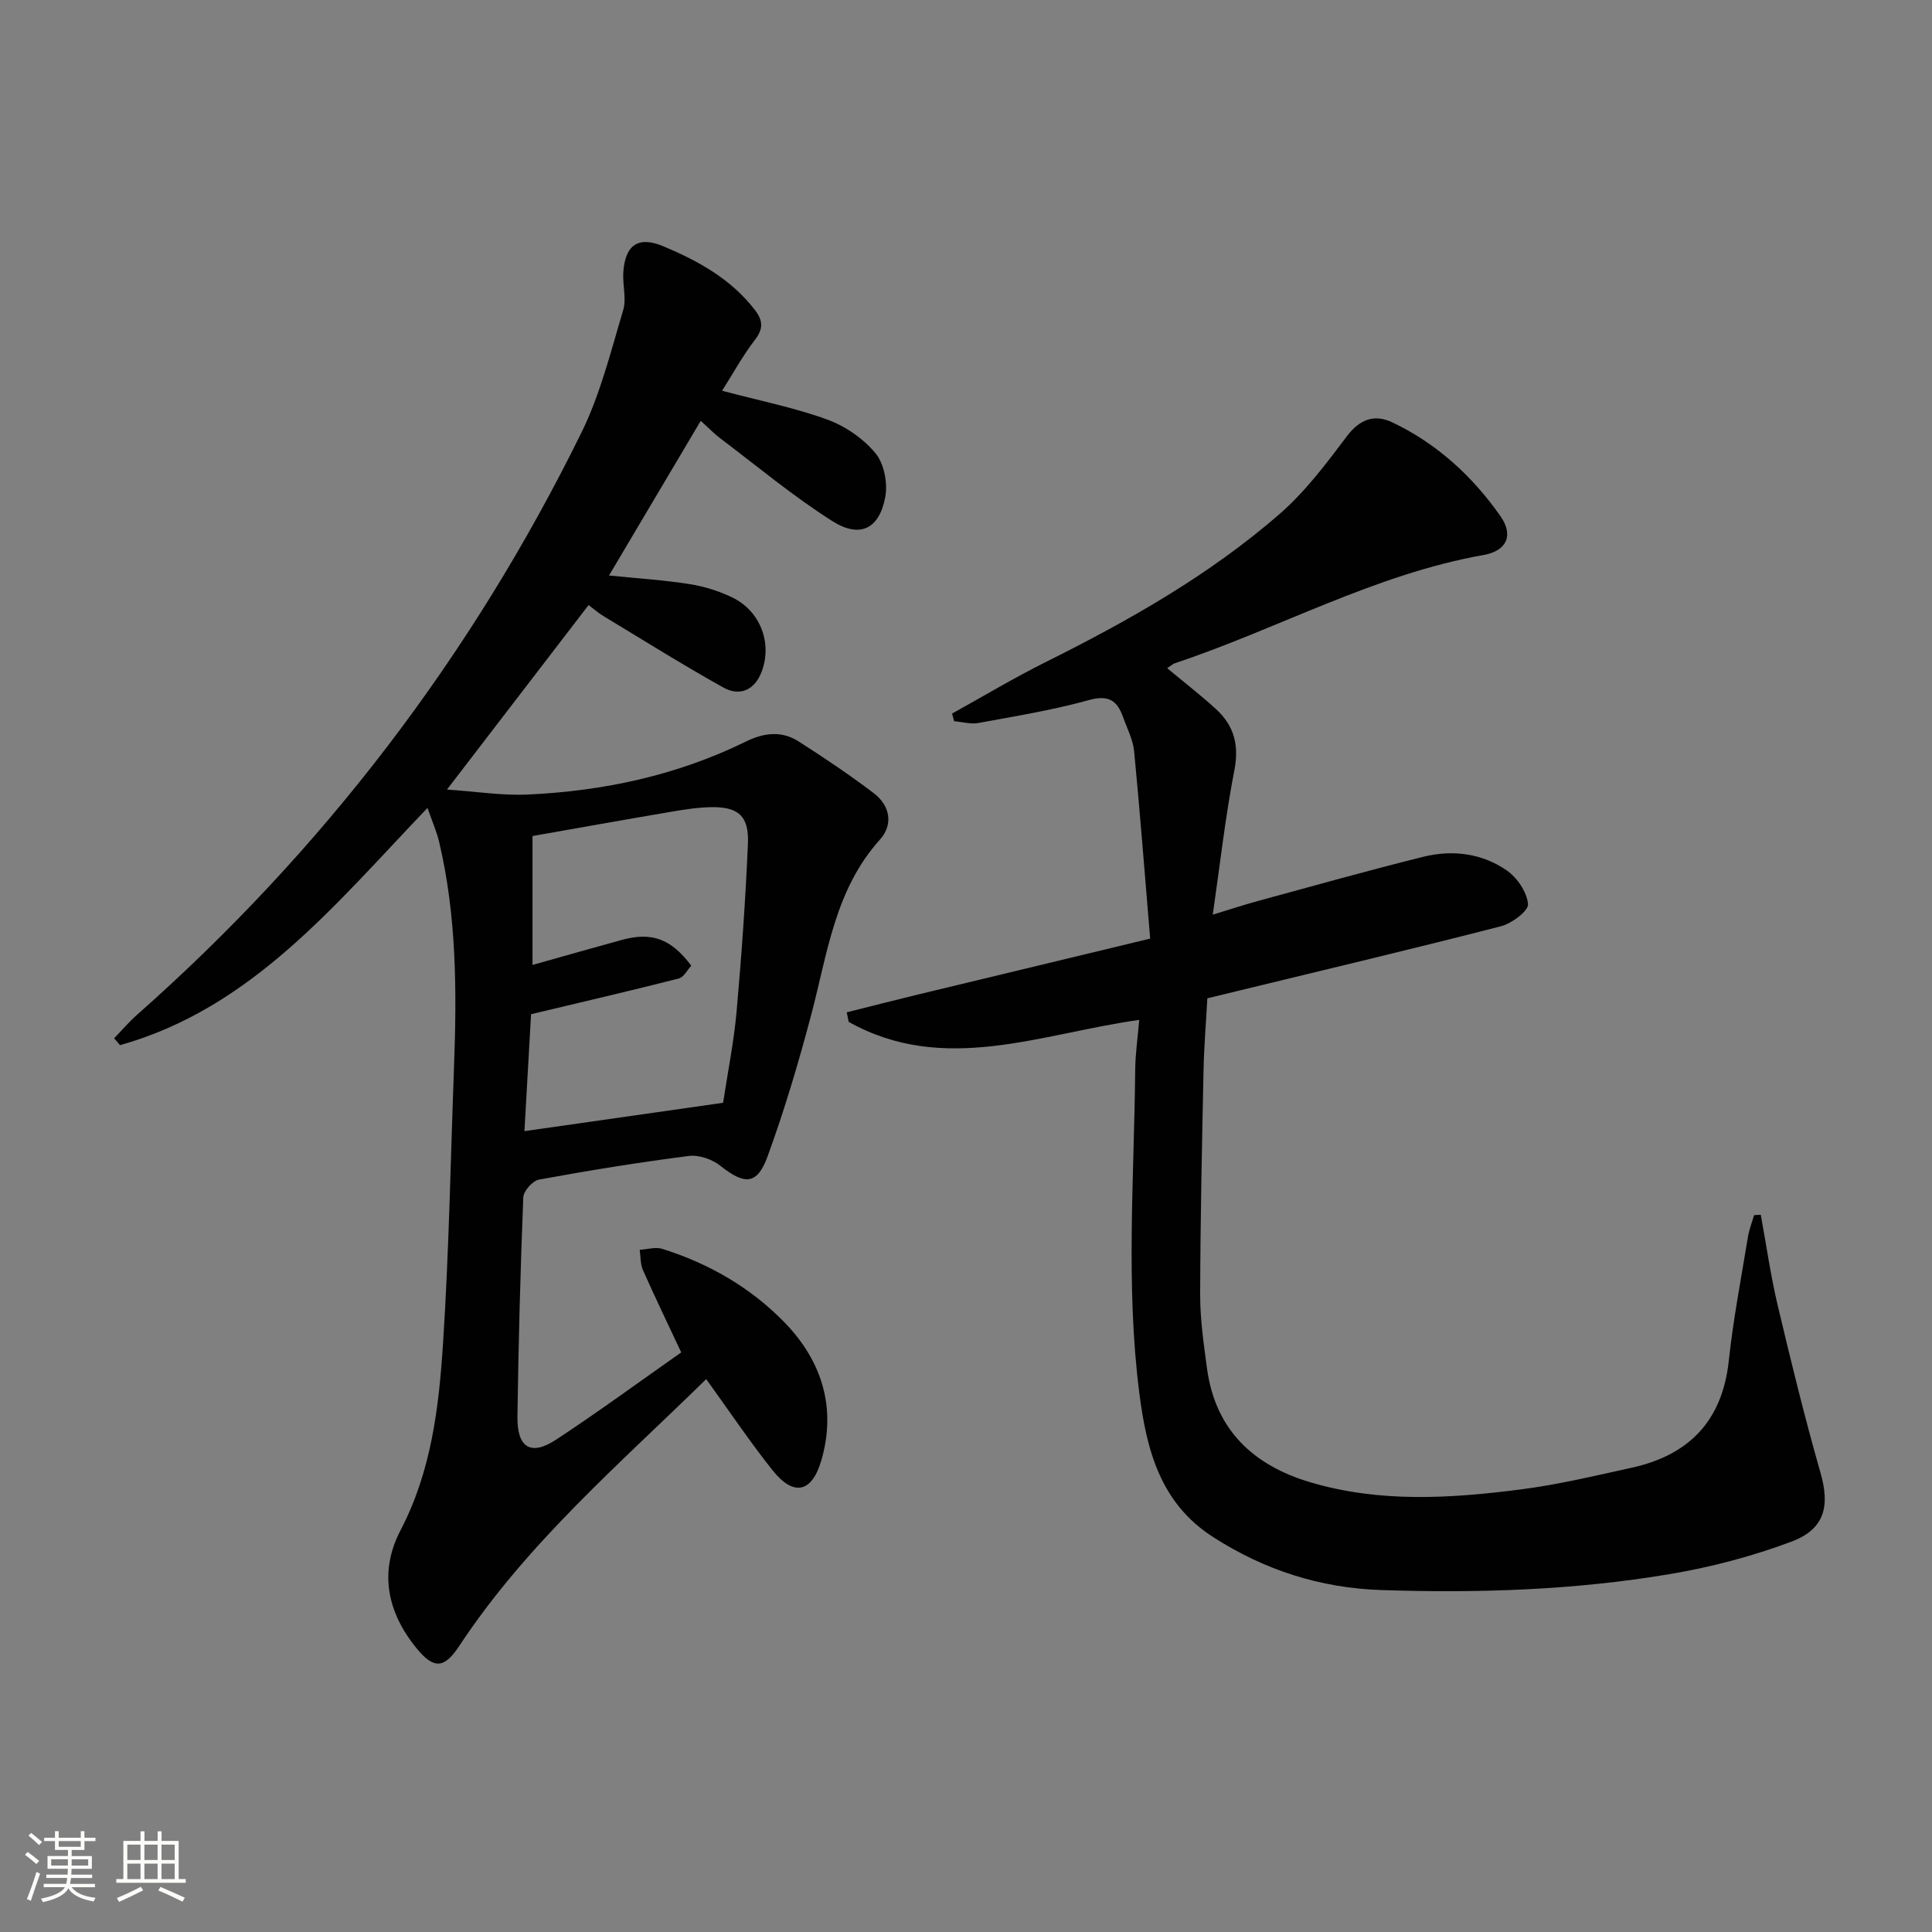
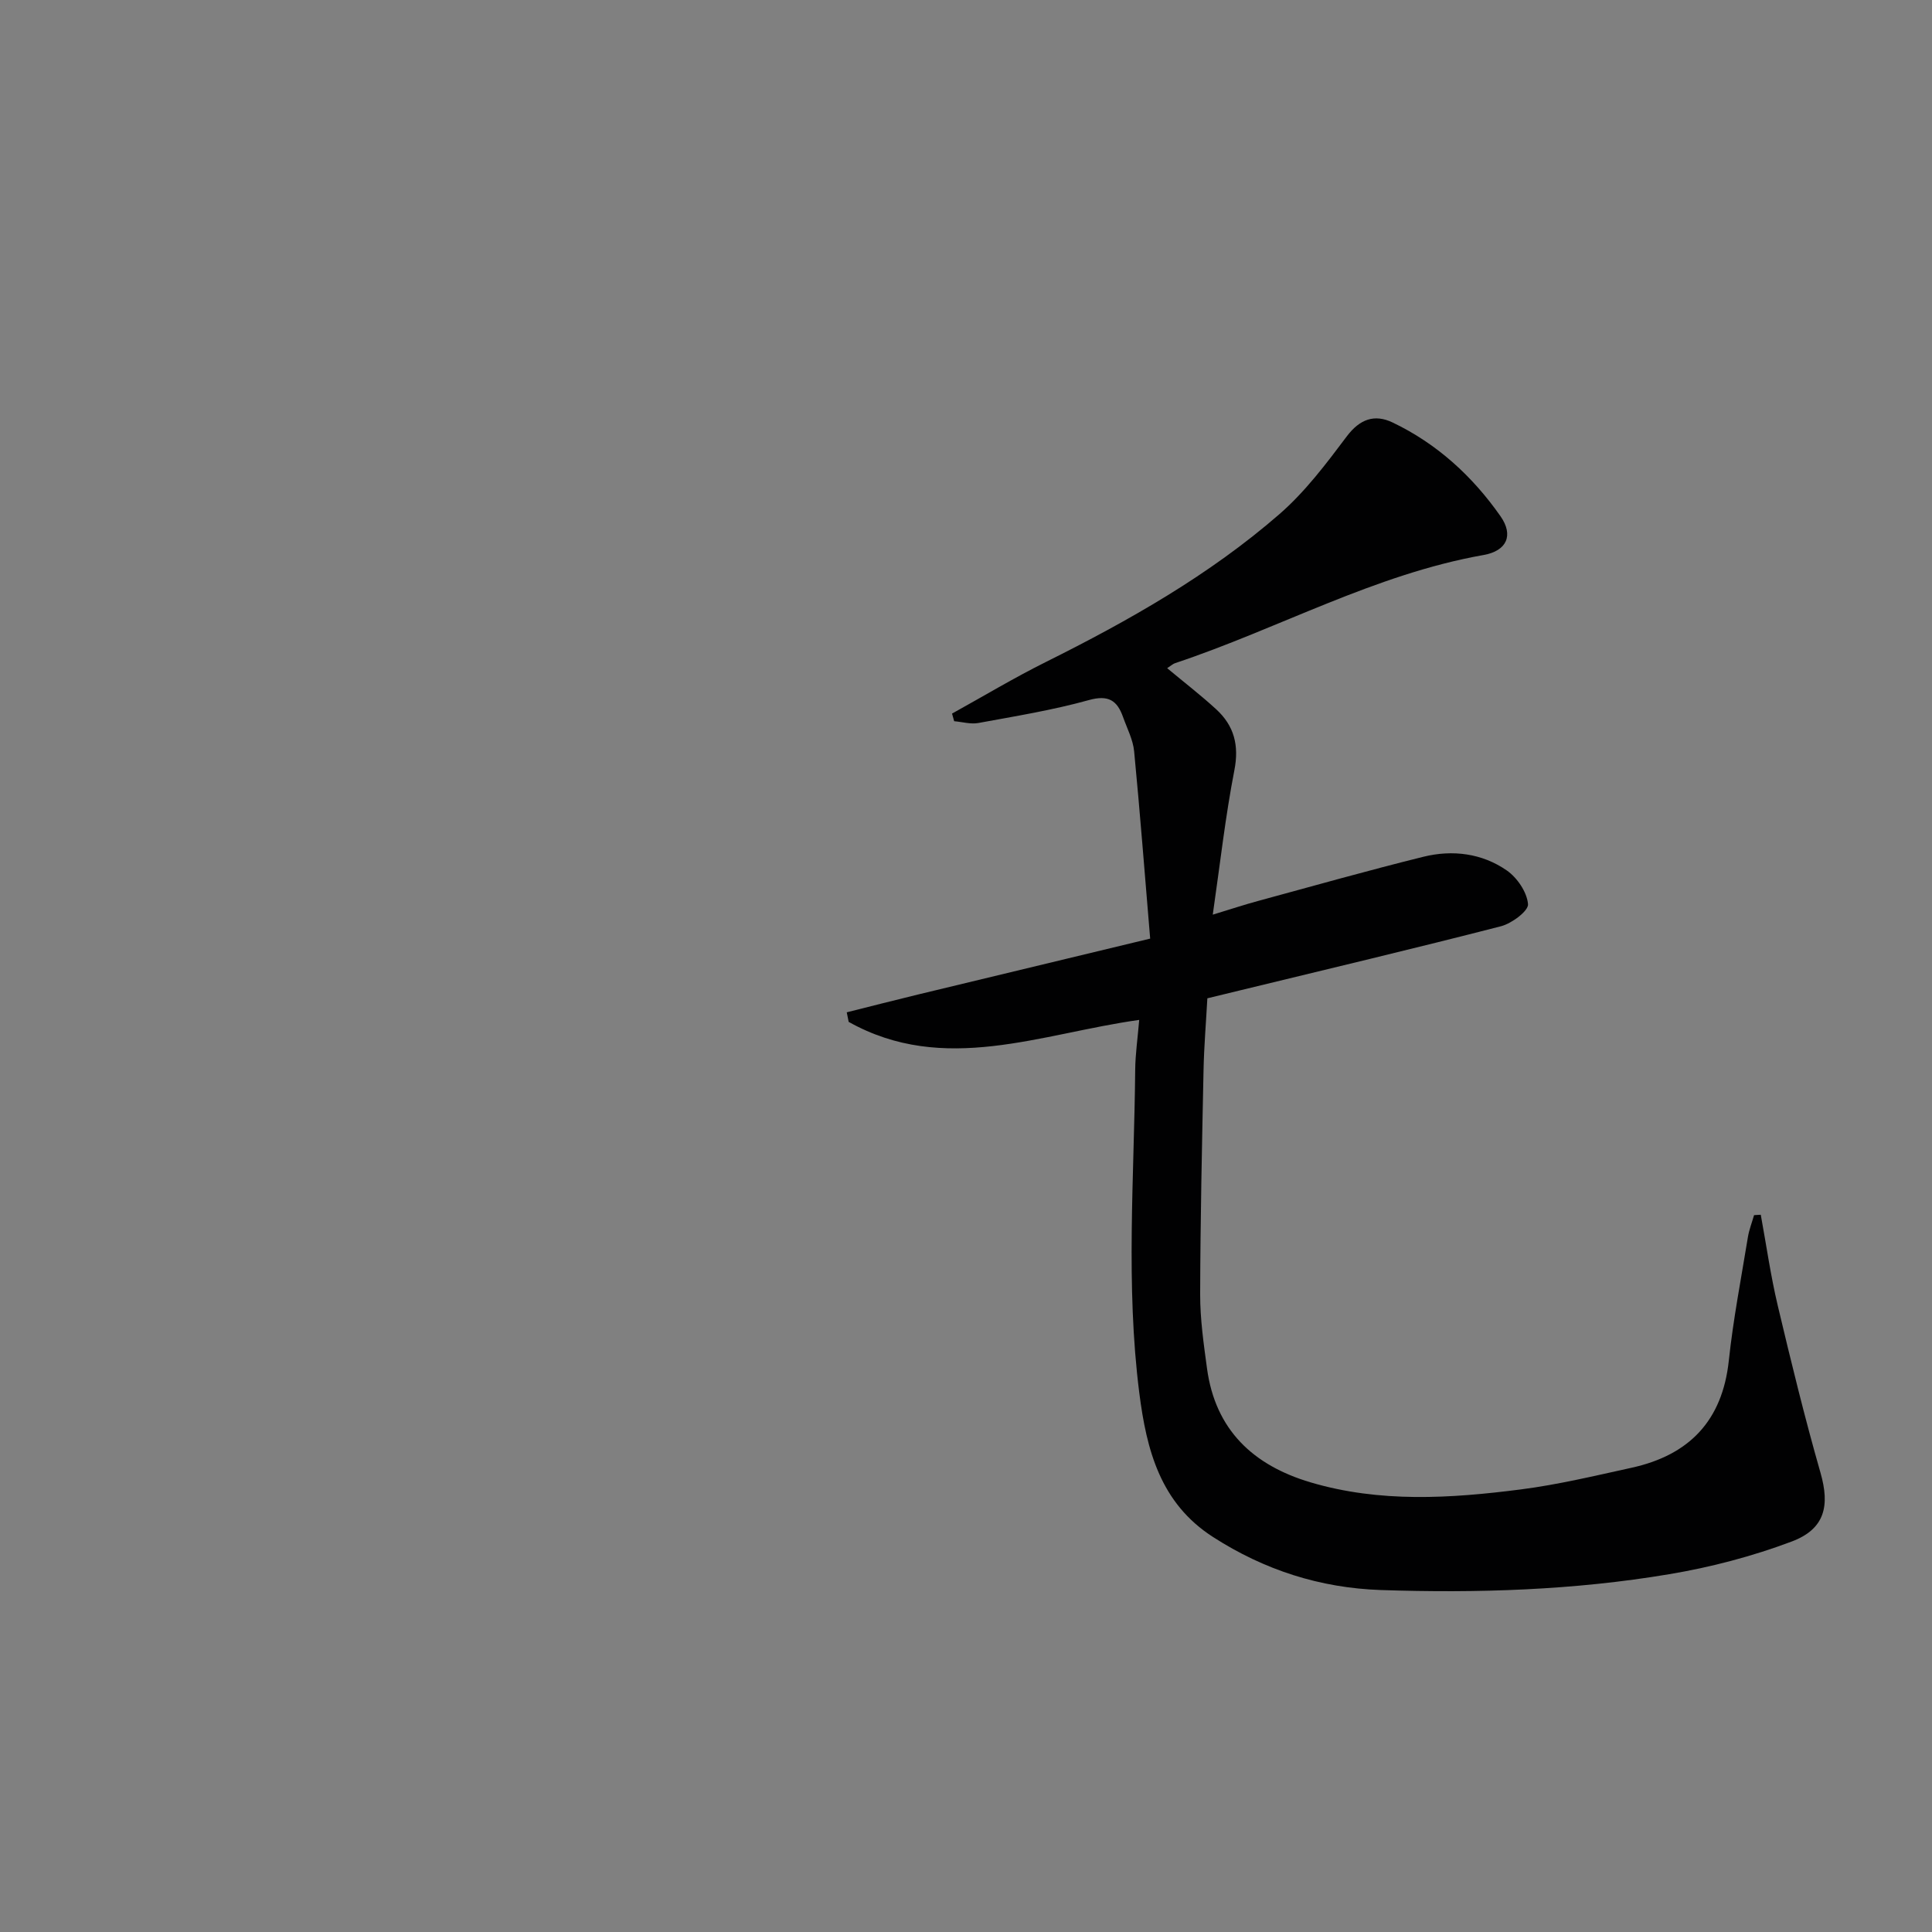
<svg xmlns="http://www.w3.org/2000/svg" enable-background="new 0 0 400 400" viewBox="0 0 400 400">
  <rect x="0" y="0" width="400" height="400" fill="#808080" stroke="none" />
-   <path d="m5.17 384 .55-.58c.85.61 1.65 1.24 2.4 1.87l-.59.64c-.83-.73-1.62-1.38-2.36-1.93m1.22 9.53-.82-.34c.71-1.76 1.37-3.64 1.98-5.63.24.13.5.25.76.36-.6 1.67-1.24 3.54-1.92 5.61m-.5-13.5.57-.54c.56.44 1.31 1.06 2.26 1.87l-.64.64c-.68-.66-1.41-1.32-2.19-1.97m3.25.46h2.24v-1.36h.77v1.36h4.57v-1.36h.76v1.36h2.28v.69h-2.28v1.84h-2.64v1.26h4.18v2.64h-4.21c0 .45-.02.86-.05 1.21h4.32v.69h-4.38c-.04.34-.1.75-.19 1.22h5.15v.69h-4.82c.87 1.19 2.51 1.92 4.93 2.19-.17.31-.3.57-.37.76-2.77-.49-4.52-1.41-5.26-2.76-.56 1.26-2.3 2.23-5.24 2.9-.12-.24-.26-.48-.43-.72 2.73-.55 4.38-1.34 4.96-2.38h-4.38v-.69h4.65c.1-.38.17-.79.21-1.22h-4.32v-.69h4.4c.03-.34.05-.75.05-1.21h-4.2v-2.64h4.23v-1.26h-2.69v-1.84h-2.24zm1.46 4.46v1.29h3.45c.01-.4.02-.57.01-.53v-.32-.45h-3.46zm1.55-2.59h4.57v-1.19h-4.57zm6.11 2.59h-3.42v.77c-.01.19-.01.37-.02.53h3.44z" fill="#fbfcfa" />
-   <path d="m32.63 379.16h.82v1.98h3.54v7.89h1.46v.78h-14.37v-.78h1.46v-7.89h3.55v-1.98h.82v1.98h2.73v-1.98zm-3.49 11.48.5.73c-1.61.82-3.28 1.63-5 2.41-.13-.27-.28-.55-.44-.82 1.75-.72 3.4-1.49 4.94-2.32m-2.78-5.55h2.73v-3.18h-2.73zm0 3.95h2.73v-3.2h-2.73zm3.54-3.95h2.73v-3.18h-2.73zm0 3.95h2.73v-3.2h-2.73zm7.89 4.68c-1.84-.92-3.51-1.7-5.02-2.32l.45-.73c1.89.8 3.57 1.55 5.04 2.23zm-1.62-11.81h-2.73v3.18h2.73zm-2.73 7.13h2.73v-3.2h-2.73z" fill="#fbfcfa" />
  <g fill="#010102">
-     <path d="m149.5 80.9c7.8 2.07 14.98 3.49 21.79 5.97 3.73 1.36 7.47 3.94 9.98 6.98 1.79 2.17 2.55 6.21 2.01 9.08-1.24 6.58-5.23 8.58-10.95 4.96-8.11-5.13-15.53-11.35-23.21-17.14-1.31-.99-2.45-2.19-4.04-3.62-6.3 10.62-12.46 21.02-18.99 32.02 5.95.61 11.34.94 16.65 1.78 3.06.48 6.16 1.44 8.94 2.8 5.74 2.82 8.23 9.4 6.03 15.29-1.43 3.83-4.51 5.26-8 3.3-8.38-4.69-16.54-9.79-24.76-14.76-1.1-.67-2.08-1.54-3.09-2.29-9.68 12.61-19.18 24.99-29.32 38.2 6 .4 11.38 1.27 16.7 1.03 15.73-.71 30.94-3.98 45.17-10.96 3.75-1.84 7.4-2.29 10.91-.05 5.31 3.39 10.55 6.91 15.56 10.71 3.39 2.57 4.13 6.48 1.3 9.63-9.32 10.35-10.86 23.54-14.2 36.17-2.62 9.92-5.55 19.79-9.06 29.42-2.17 5.95-4.76 5.93-9.78 1.94-1.69-1.35-4.45-2.3-6.54-2.03-10.38 1.33-20.71 3.01-31 4.89-1.31.24-3.21 2.36-3.26 3.67-.6 15.13-1 30.28-1.21 45.42-.09 6.42 2.78 8.19 7.98 4.77 8.74-5.74 17.17-11.94 25.93-18.08-2.81-6-5.46-11.48-7.93-17.05-.55-1.25-.46-2.79-.67-4.19 1.57-.09 3.28-.64 4.67-.2 9.69 3.04 18.37 8.05 25.4 15.32 7.66 7.93 10.7 17.6 7.54 28.47-1.98 6.78-5.78 7.5-10.14 2.01-4.73-5.96-8.98-12.3-13.7-18.83-17.96 17.61-37.12 34-51.11 55.22-3.07 4.66-5.22 4.9-8.73.66-6.19-7.49-7.97-15.92-3.44-24.59 6.36-12.18 7.93-25.37 8.79-38.6 1.24-19.08 1.57-38.22 2.28-57.34.58-15.63.55-31.22-3.08-46.56-.51-2.17-1.44-4.24-2.41-7.05-19.13 19.96-36.31 41.43-63.66 49.12-.41-.47-.81-.94-1.22-1.42 1.56-1.61 3.02-3.34 4.69-4.82 38.64-34.14 69.35-74.39 92.08-120.63 3.9-7.93 6.06-16.76 8.62-25.29.72-2.4-.15-5.24.03-7.86.37-5.67 3.11-7.54 8.22-5.41 7.26 3.04 14.09 6.79 19.04 13.24 1.65 2.16 1.77 3.85 0 6.15-2.5 3.24-4.49 6.89-6.81 10.55zm.21 147.42c.97-6.4 2.23-12.6 2.79-18.87 1.03-11.57 1.85-23.17 2.35-34.77.25-5.81-2.04-7.73-7.93-7.56-2.81.08-5.62.55-8.39 1.02-9.43 1.6-18.84 3.29-28.28 4.95v26.69c6.34-1.78 12.35-3.49 18.37-5.15 6.29-1.74 10.28-.32 14.5 5.31-.82.88-1.55 2.39-2.59 2.65-9.86 2.51-19.77 4.81-30.58 7.39-.4 7.07-.88 15.59-1.37 24.21 13.85-1.98 27.26-3.89 41.13-5.87z" />
    <path d="m241.65 138.34c3.56 2.97 6.98 5.6 10.15 8.51 3.7 3.4 4.78 7.44 3.76 12.64-1.86 9.56-2.94 19.28-4.47 29.88 3.68-1.12 6.57-2.08 9.5-2.87 11.36-3.09 22.69-6.29 34.12-9.12 6-1.48 12.1-.73 17.23 2.82 2.17 1.5 4.21 4.5 4.42 6.99.12 1.4-3.36 4-5.6 4.58-17.99 4.63-36.07 8.91-54.12 13.3-2.07.5-4.14 1.01-6.67 1.62-.27 4.99-.69 9.94-.79 14.89-.32 15.47-.66 30.95-.7 46.42-.01 5.11.73 10.25 1.42 15.34 1.73 12.71 9.56 20.04 21.42 23.56 14.37 4.26 28.99 3.34 43.54 1.47 7.71-.99 15.33-2.82 22.95-4.49 11.88-2.61 18.78-9.69 20.12-22.16.91-8.56 2.56-17.05 3.95-25.56.25-1.56.85-3.06 1.28-4.58.46-.03.93-.05 1.39-.08 1.15 6.27 2.04 12.6 3.51 18.79 2.75 11.6 5.58 23.19 8.86 34.65 1.94 6.78.95 11.61-5.95 14.21-8.16 3.07-16.76 5.33-25.37 6.77-19.74 3.32-39.69 3.95-59.7 3.28-12.63-.43-24.15-4.16-34.74-10.97-10.92-7.01-13.78-17.99-15.29-29.91-2.82-22.25-1.05-44.52-.84-66.79.03-3.27.51-6.54.83-10.37-20.41 2.85-40.39 11.47-60.15.41-.13-.66-.26-1.32-.4-1.98 4.91-1.23 9.81-2.49 14.73-3.68 15.61-3.77 31.22-7.52 48.09-11.58-1.13-13.46-2.1-26.13-3.32-38.78-.23-2.41-1.46-4.74-2.29-7.08-1.22-3.45-3.03-4.66-7.1-3.52-7.49 2.08-15.21 3.33-22.87 4.74-1.59.29-3.33-.23-5-.37-.15-.53-.29-1.05-.44-1.58 6.47-3.58 12.83-7.4 19.44-10.69 17.18-8.56 33.84-17.99 48.36-30.62 5.3-4.61 9.67-10.42 13.93-16.09 2.71-3.6 5.76-4.64 9.46-2.88 9.2 4.39 16.56 11.13 22.37 19.43 2.72 3.89 1.36 7.16-3.53 8.02-22.52 3.99-42.46 15.26-63.85 22.39-.44.14-.82.51-1.64 1.04z" />
  </g>
</svg>